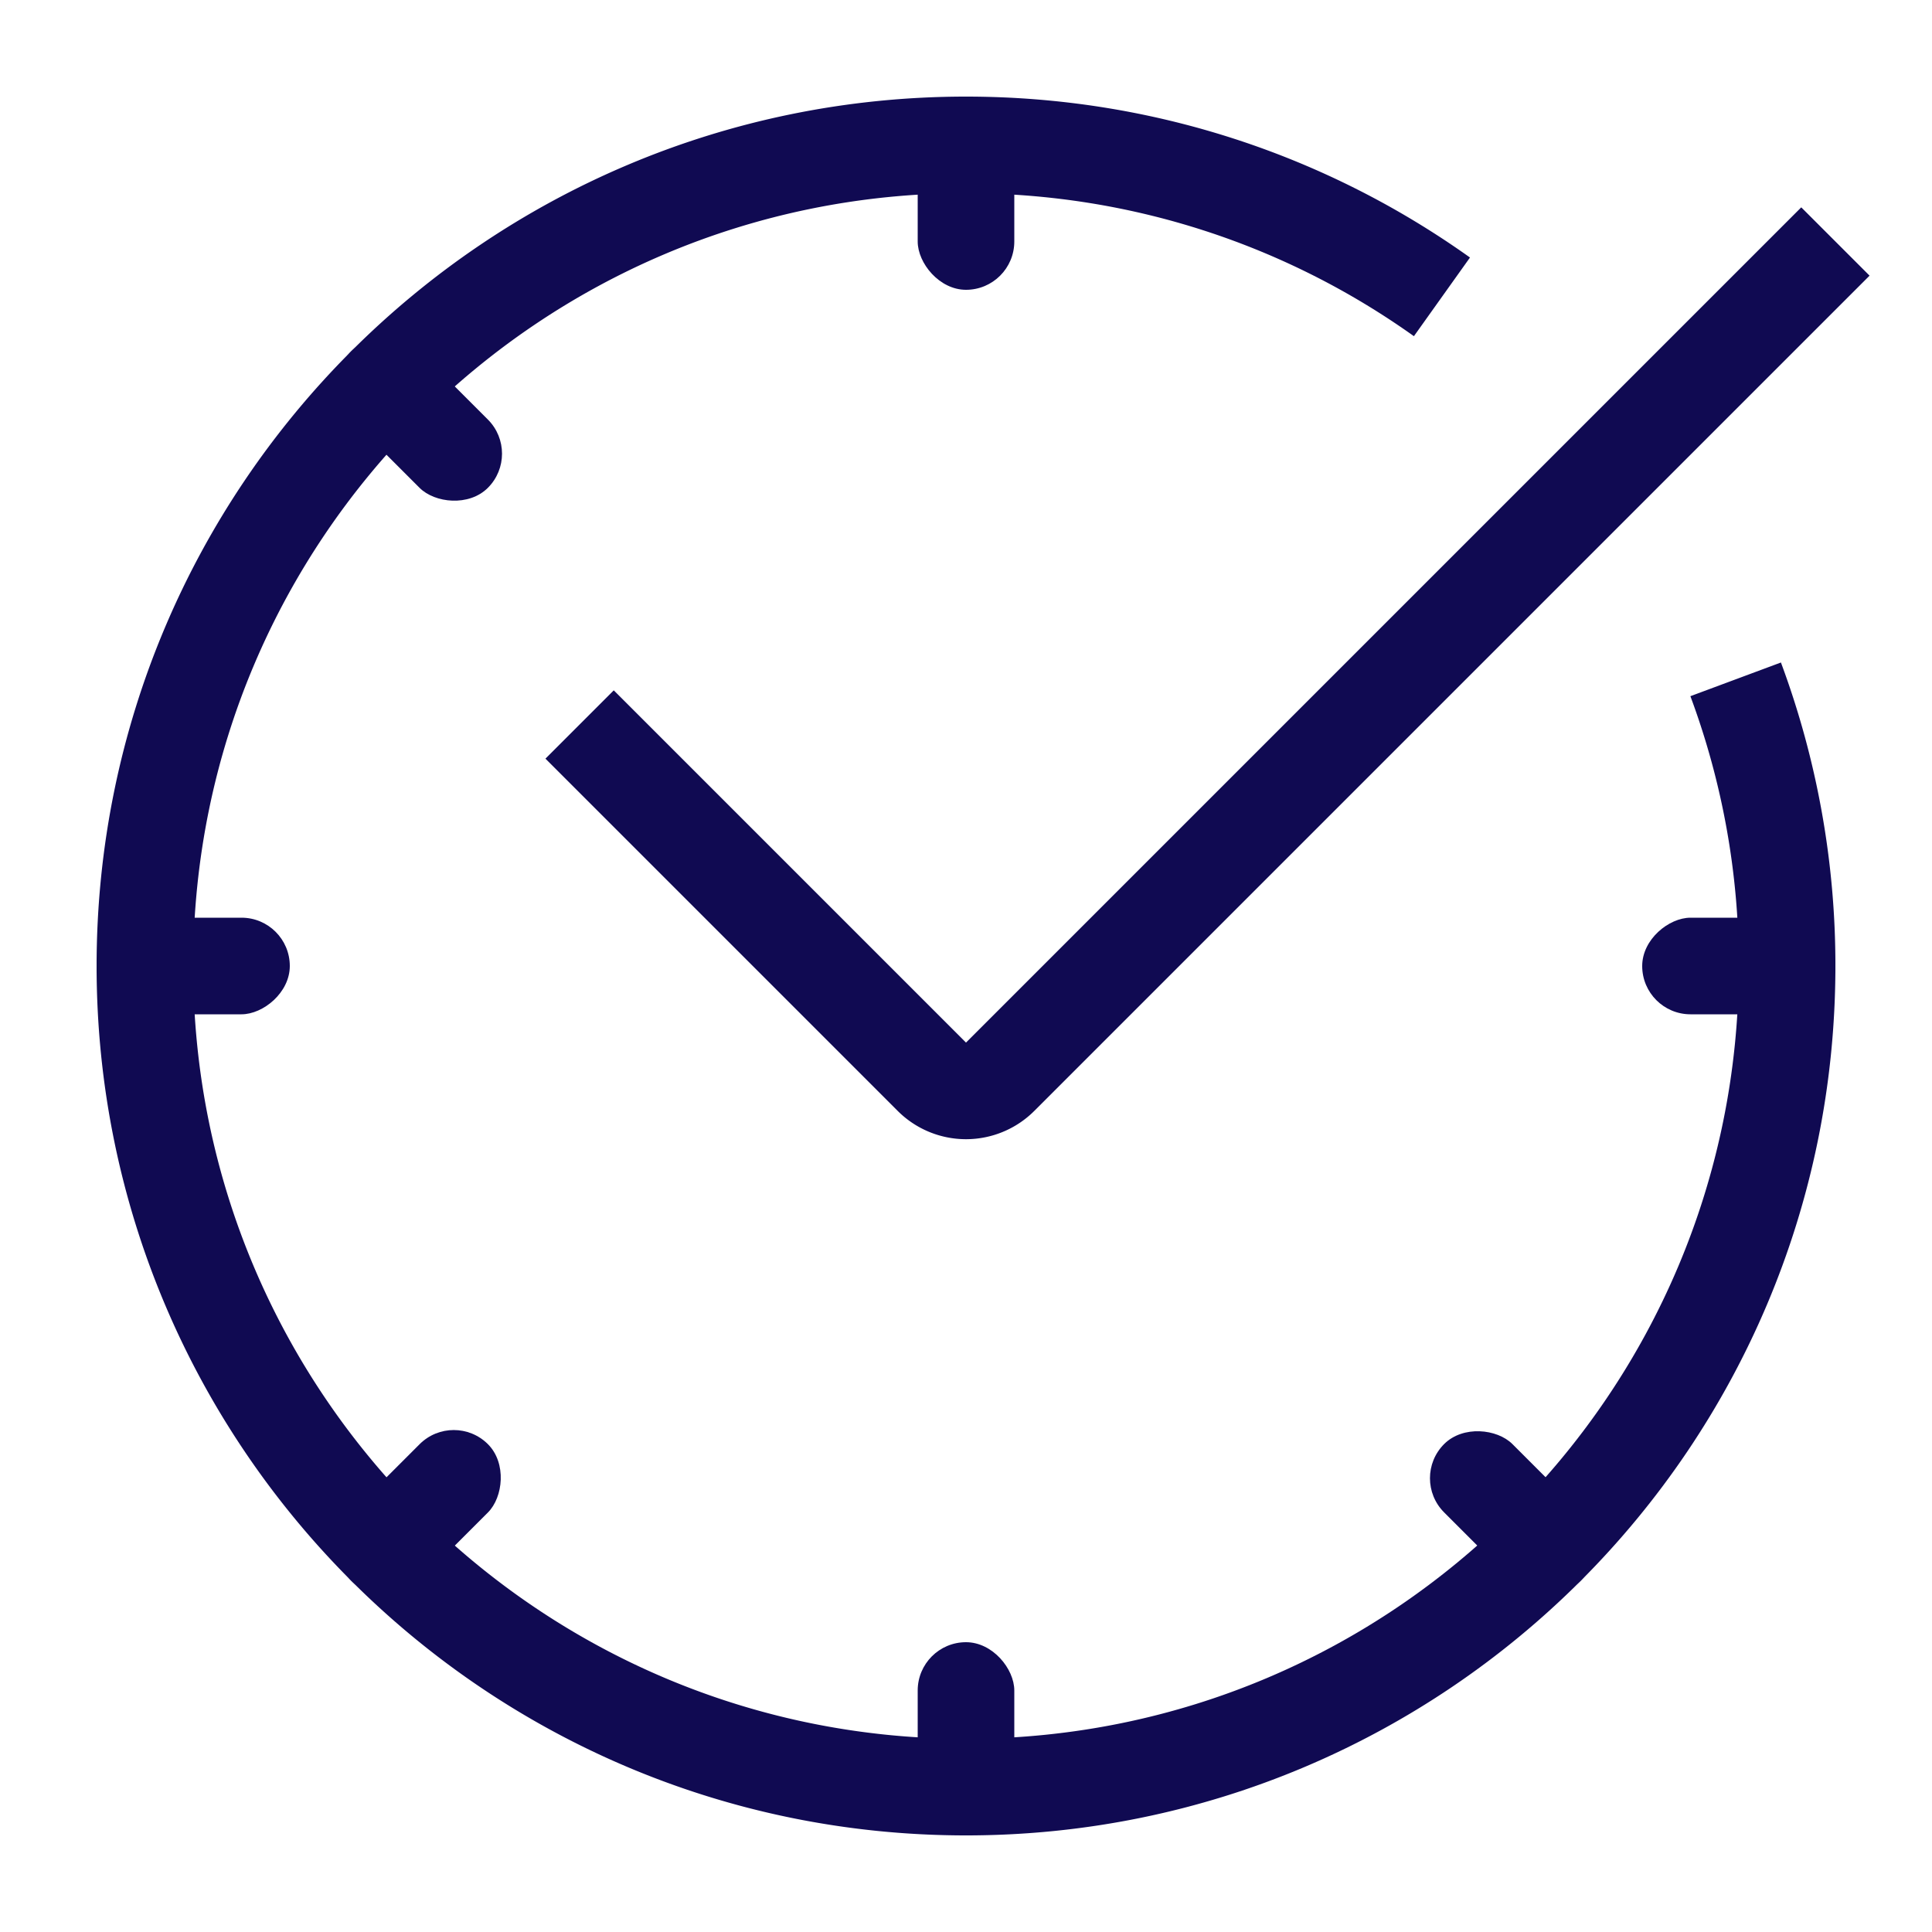
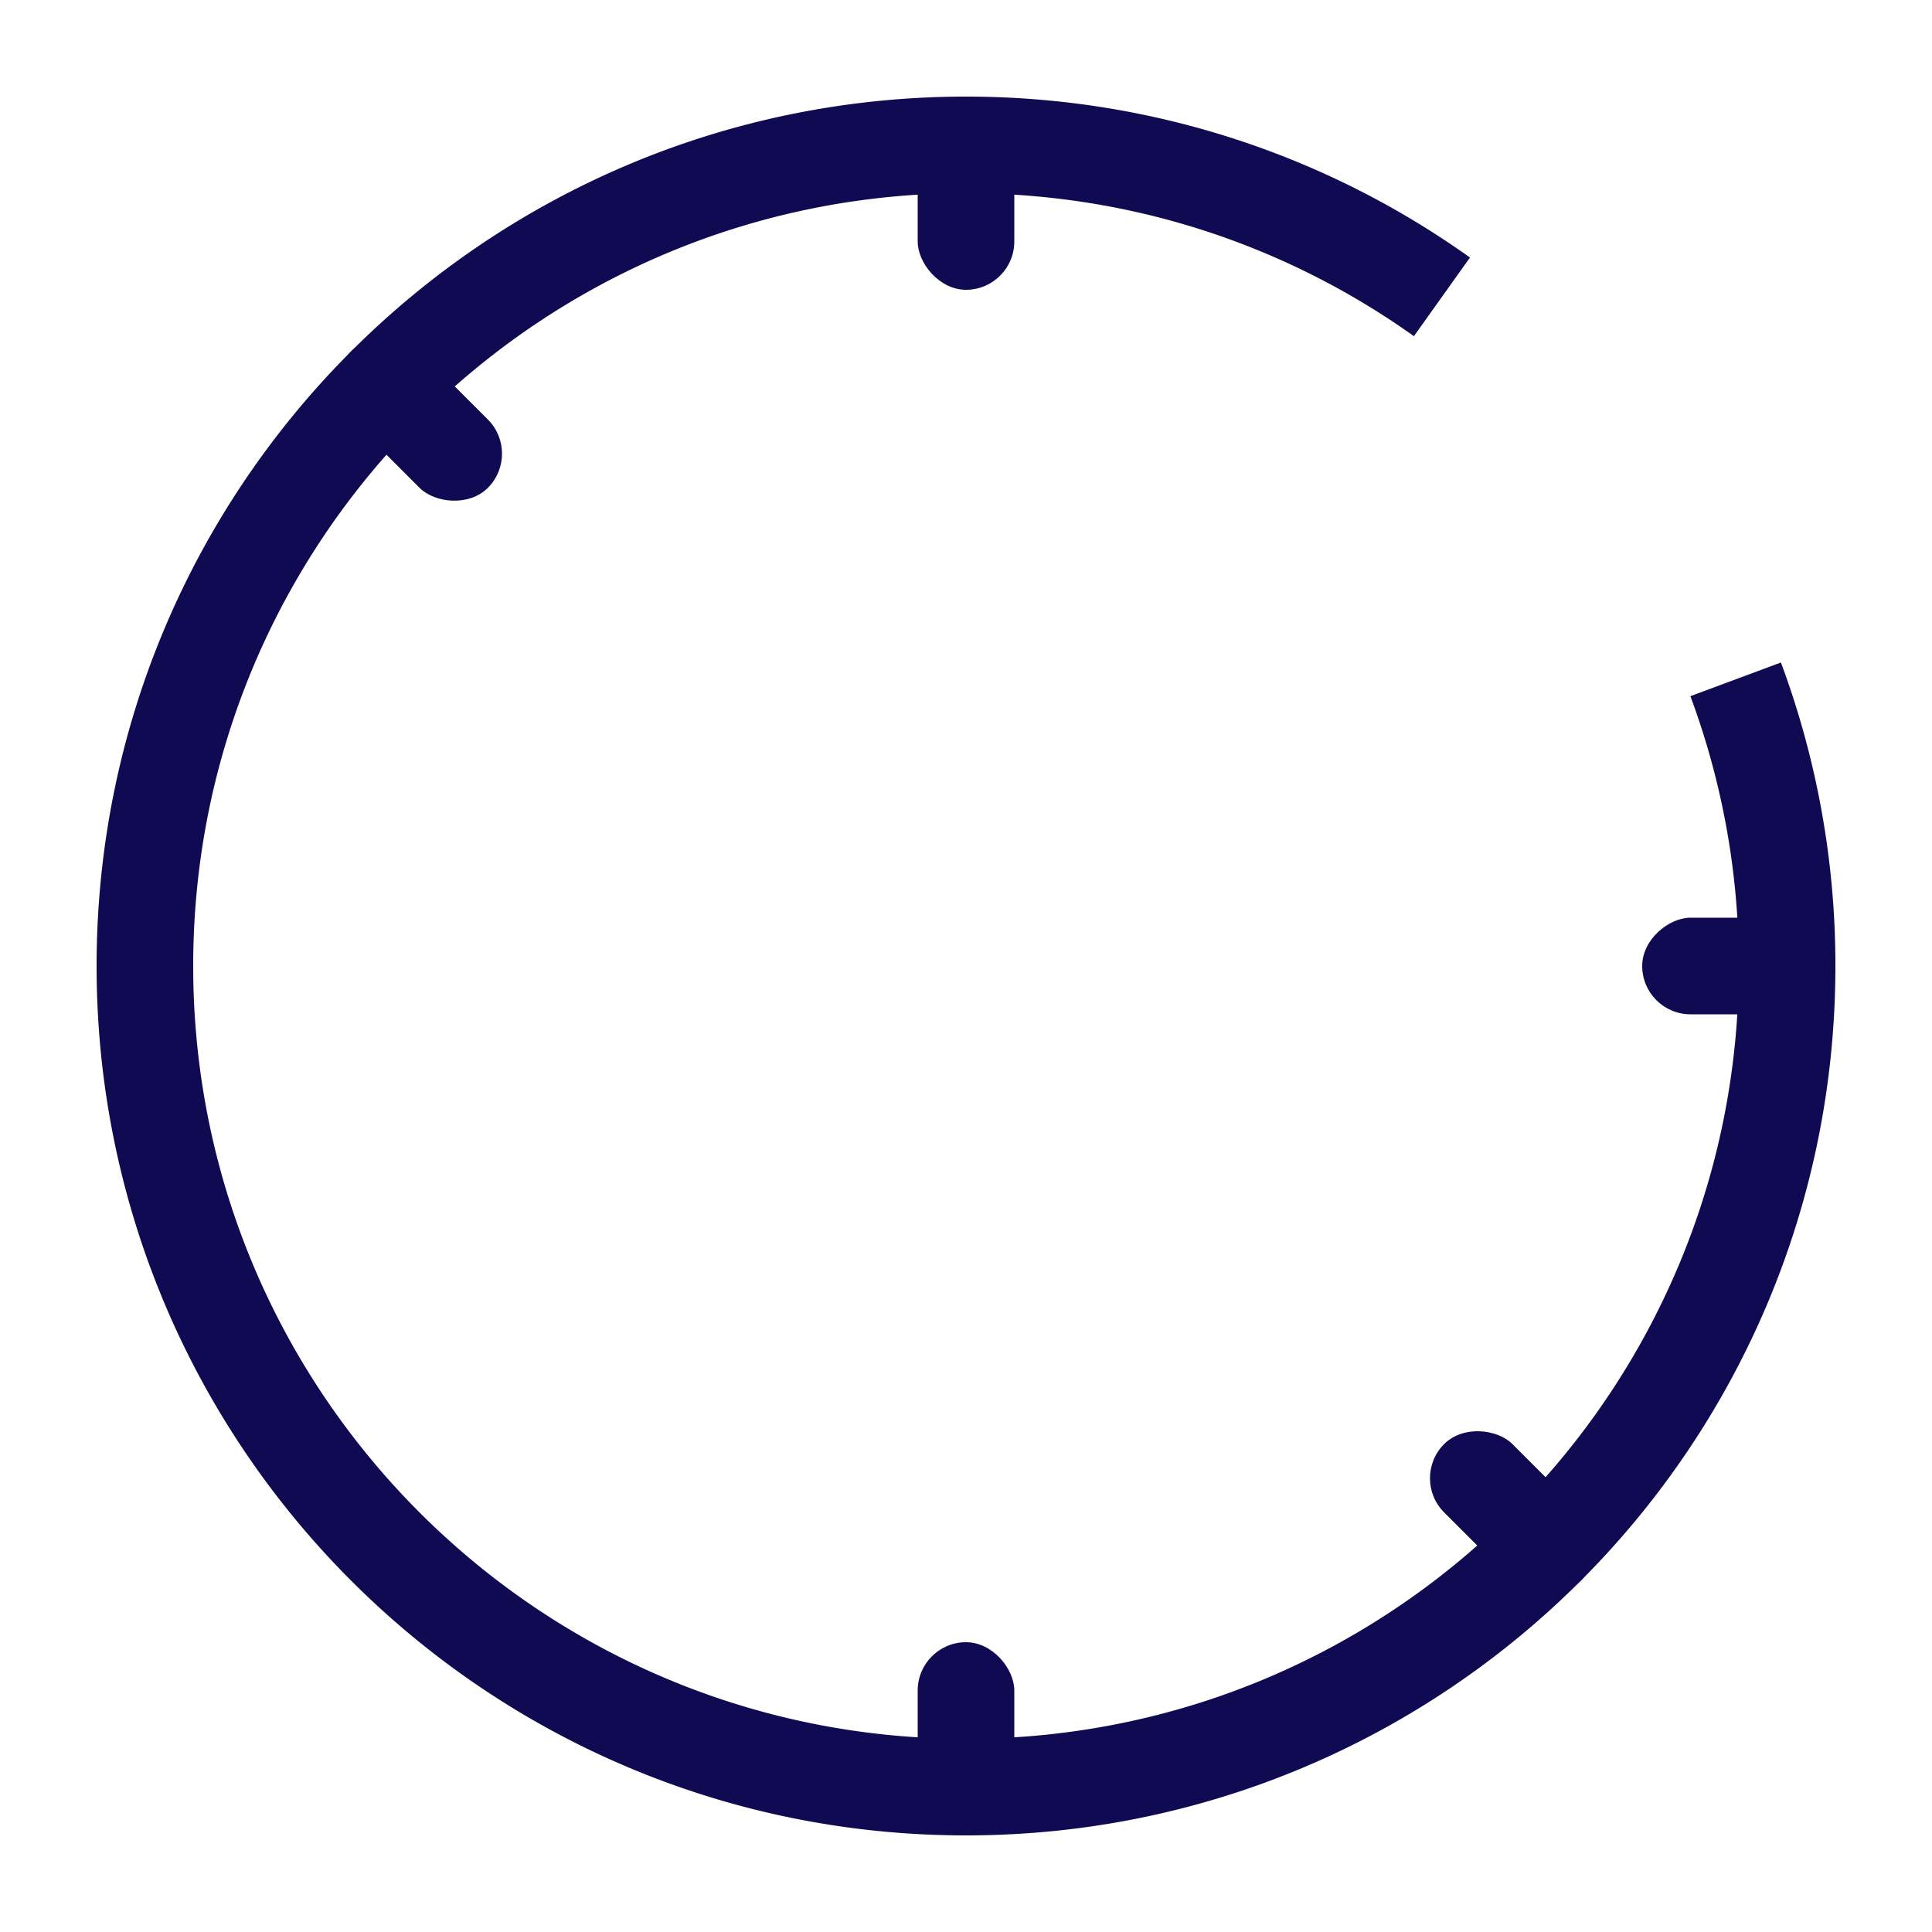
<svg xmlns="http://www.w3.org/2000/svg" width="40" height="40" fill="none">
  <path d="M35.935 14.065A16.964 16.964 0 0 1 37 20c0 9.389-7.611 17-17 17S3 29.389 3 20 10.611 3 20 3c3.673 0 7.075 1.165 9.854 3.146" stroke="#100A52" stroke-width="2" />
  <rect x="19" y="2" width="2" height="4" rx="1" fill="#100A52" />
  <rect x="19" y="34" width="2" height="4" rx="1" fill="#100A52" />
  <rect x="38" y="19" width="2" height="4" rx="1" transform="rotate(90 38 19)" fill="#100A52" />
-   <rect x="6" y="19" width="2" height="4" rx="1" transform="rotate(90 6 19)" fill="#100A52" />
  <rect x="33.435" y="32.021" width="2" height="4" rx="1" transform="rotate(135 33.435 32.02)" fill="#100A52" />
  <rect x="10.808" y="9.393" width="2" height="4" rx="1" transform="rotate(135 10.808 9.393)" fill="#100A52" />
-   <rect x="7.979" y="33.435" width="2" height="4" rx="1" transform="rotate(-135 7.98 33.435)" fill="#100A52" />
-   <path d="M38 5 20.707 22.293a1 1 0 0 1-1.414 0L12 15" stroke="#100A52" stroke-width="2" />
</svg>